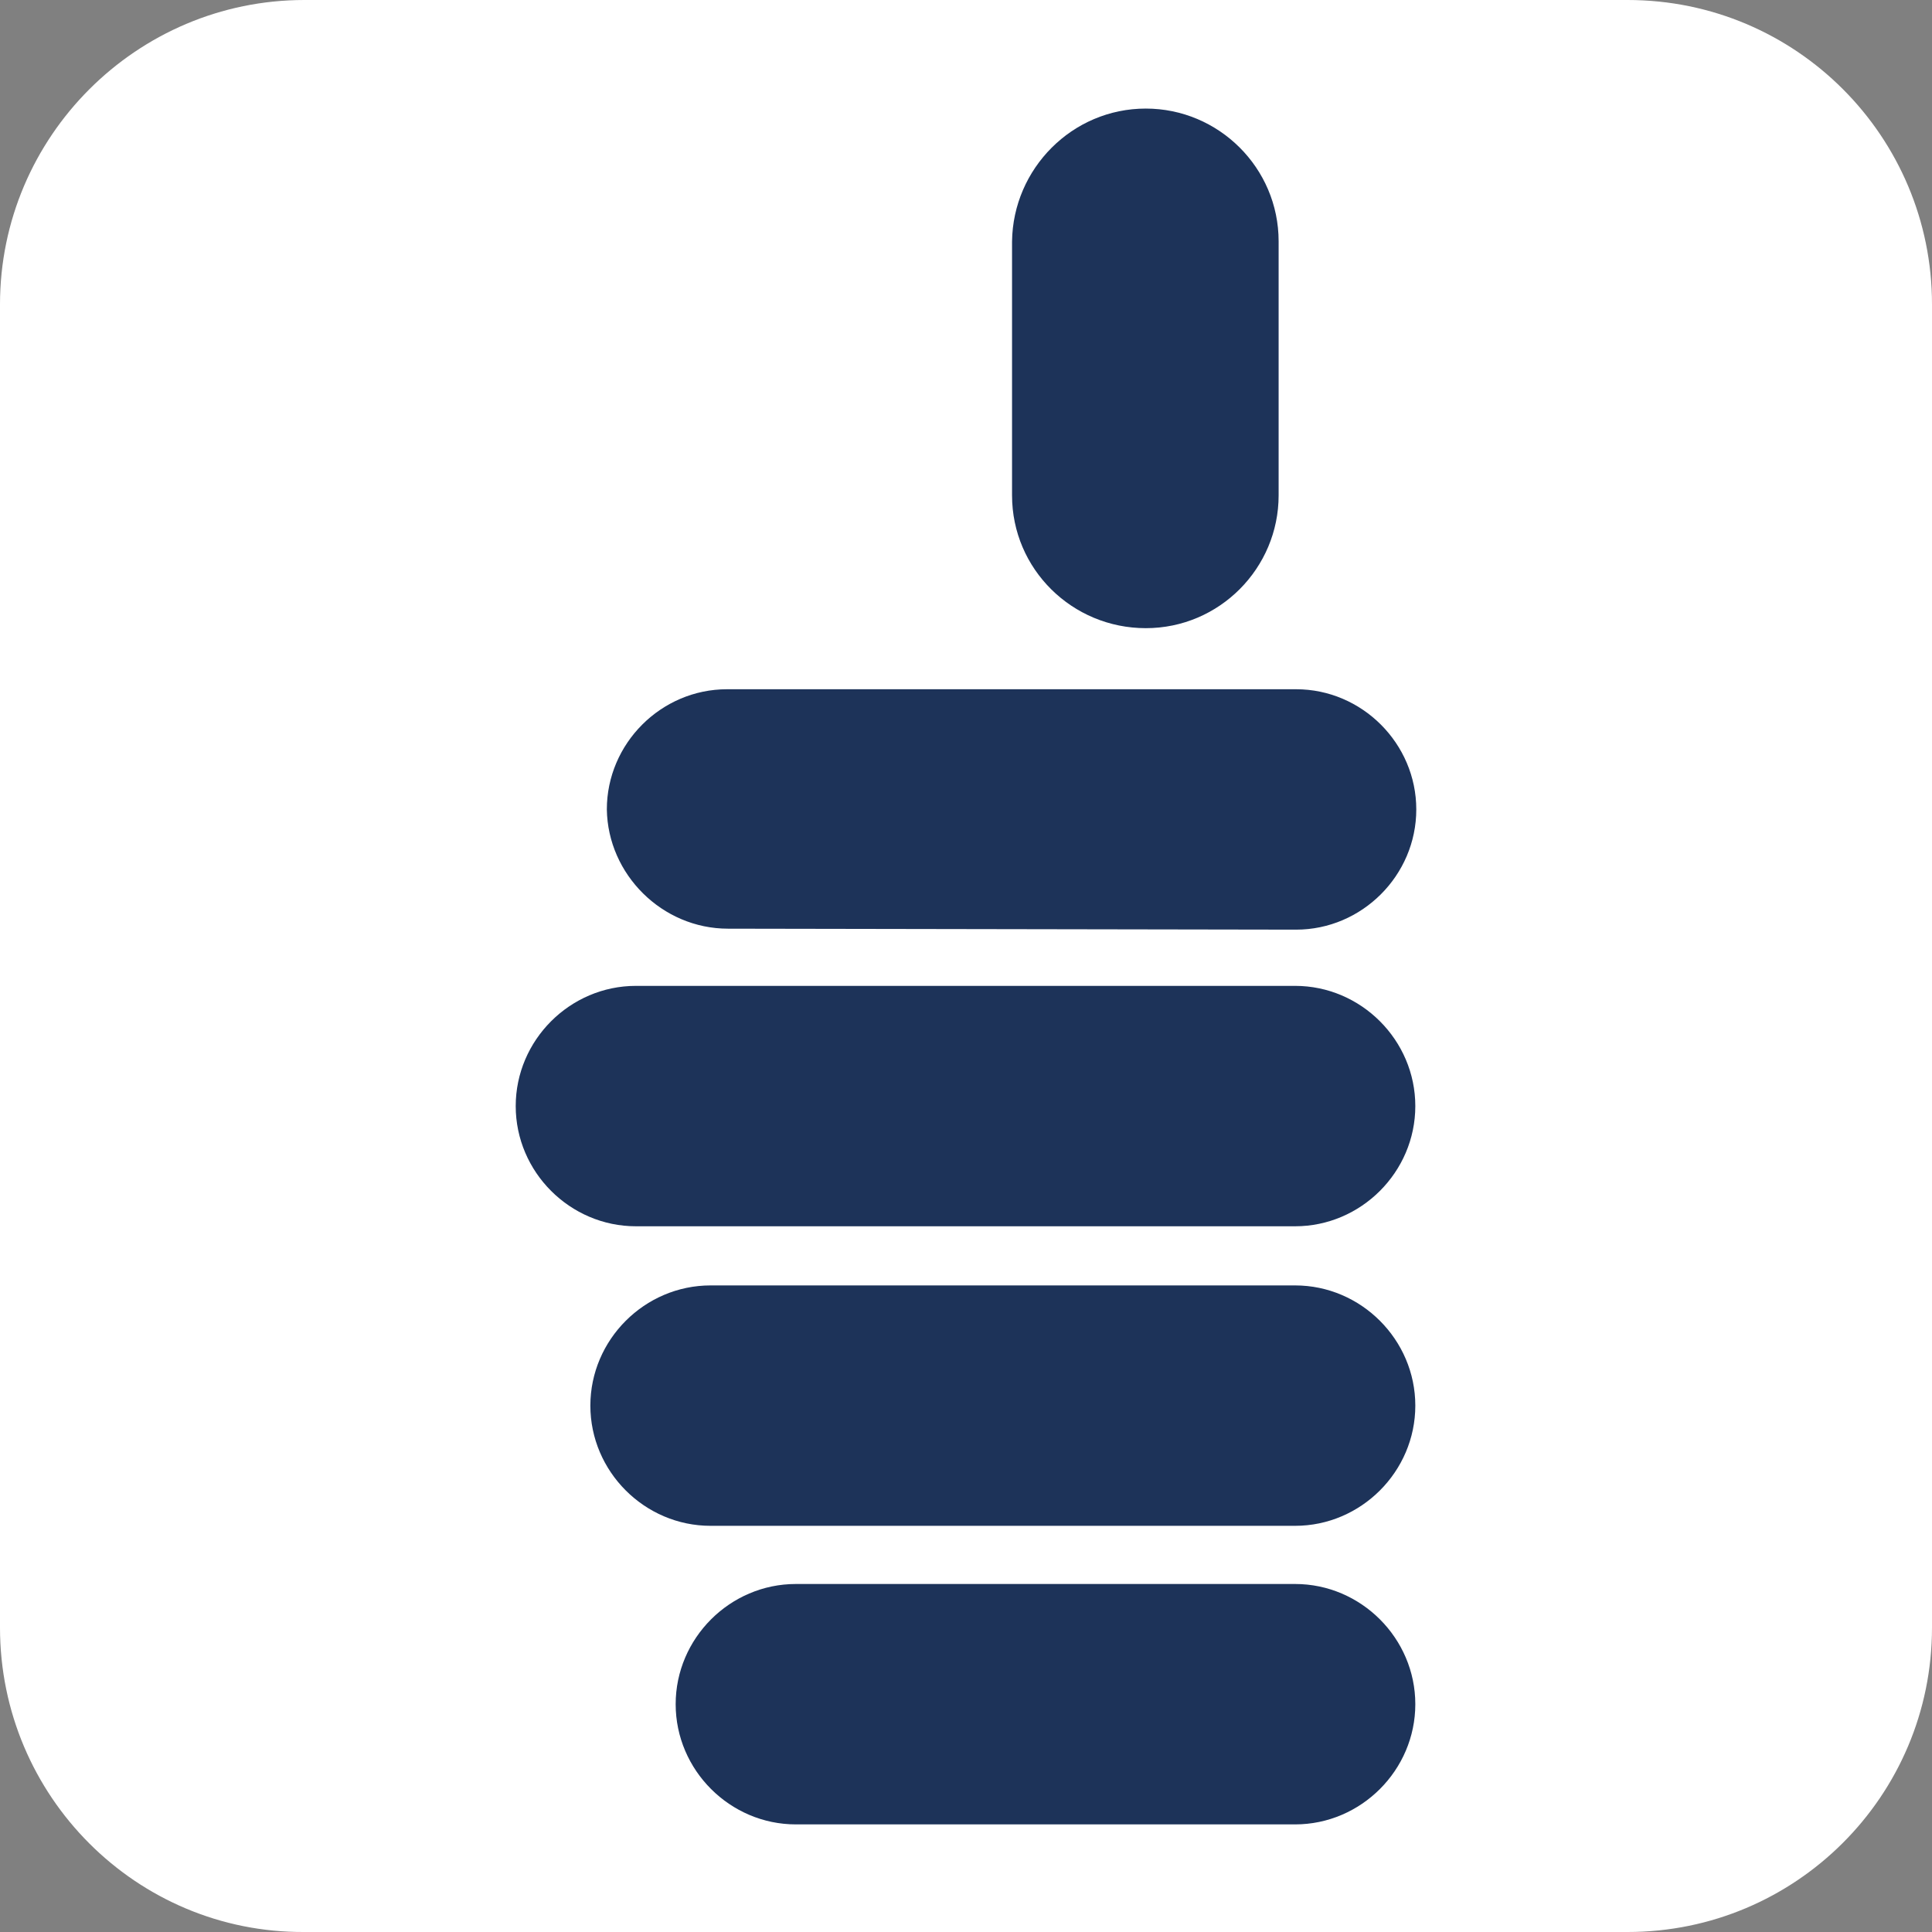
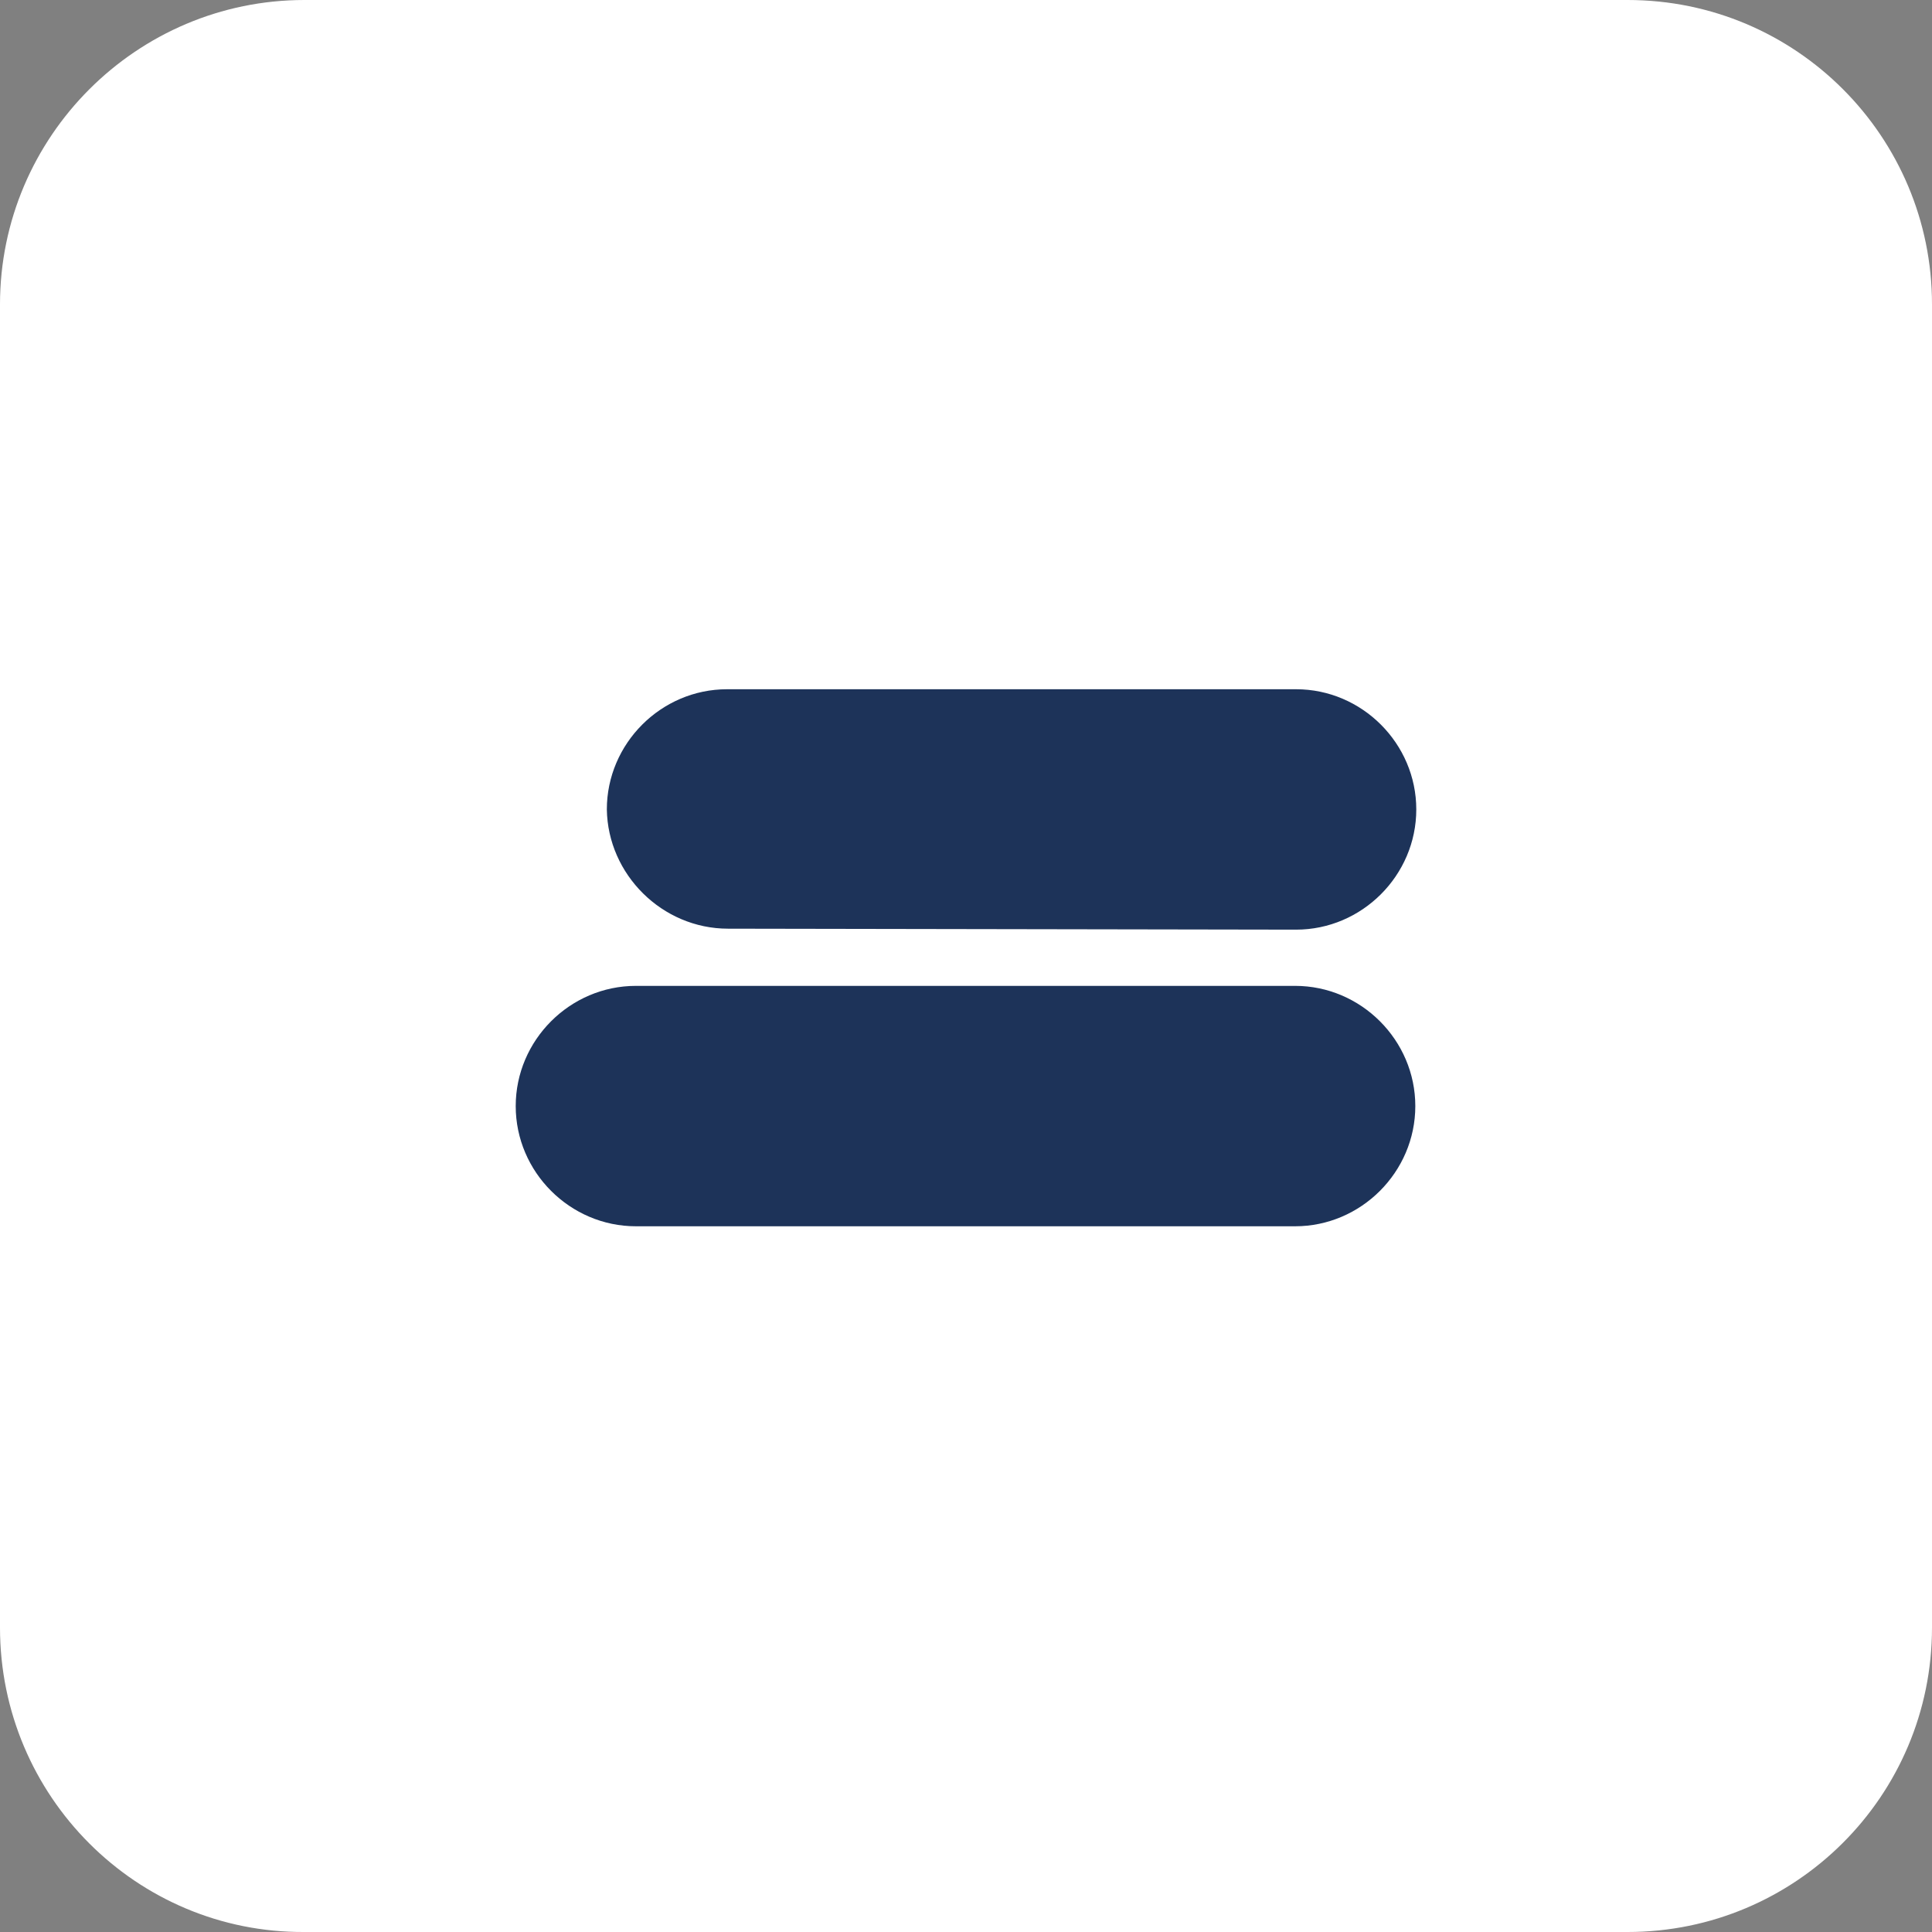
<svg xmlns="http://www.w3.org/2000/svg" id="Capa_2" data-name="Capa 2" viewBox="0 0 199.3 199.3">
  <rect x="0" y="0" width="199.3" height="199.3" fill="#808080" stroke="none" />
  <defs>
    <style>
      .cls-1 {
        fill: #fff;
      }

      .cls-2 {
        fill: #1d3359;
        fill-rule: evenodd;
      }
    </style>
  </defs>
  <g id="Capa_2-2" data-name="Capa 2">
    <g>
      <path class="cls-1" d="M31.4,0H167.9c17.4,0,31.4,14.1,31.4,31.4V167.9c0,17.4-14.1,31.4-31.4,31.4H31.4c-17.3,.1-31.4-14-31.4-31.4V31.4C0,14.1,14.1,0,31.4,0Z" />
      <g>
-         <path class="cls-2" d="M118.2,64.8c7.6,0,13.7-6.2,13.7-13.7V24.9c0-7.6-6.2-13.7-13.7-13.7h0c-7.6,0-13.7,6.2-13.8,13.7v26.2c0,7.6,6.2,13.7,13.8,13.7Z" />
-         <path class="cls-2" d="M133.6,163.4h-51.5c-6.8,0-12.4,5.6-12.4,12.4s5.6,12.4,12.4,12.4h51.5c6.8,0,12.4-5.6,12.4-12.4s-5.6-12.4-12.4-12.4Z" />
-         <path class="cls-2" d="M133.6,157.4c6.8,0,12.4-5.6,12.4-12.4s-5.6-12.4-12.4-12.4h-60.3c-6.8,0-12.4,5.6-12.4,12.4s5.6,12.4,12.4,12.4h60.3Z" />
        <path class="cls-2" d="M75.1,95.8l58.6,.1c6.8,0,12.4-5.6,12.4-12.4s-5.6-12.4-12.4-12.4h-58.7c-6.8,0-12.4,5.6-12.4,12.4,.1,6.7,5.7,12.3,12.5,12.3Z" />
        <path class="cls-2" d="M133.6,101.7H65.6c-6.8,0-12.4,5.6-12.4,12.4s5.6,12.4,12.4,12.4h68c6.8,0,12.4-5.6,12.4-12.4s-5.6-12.4-12.4-12.4Z" />
      </g>
    </g>
  </g>
</svg>